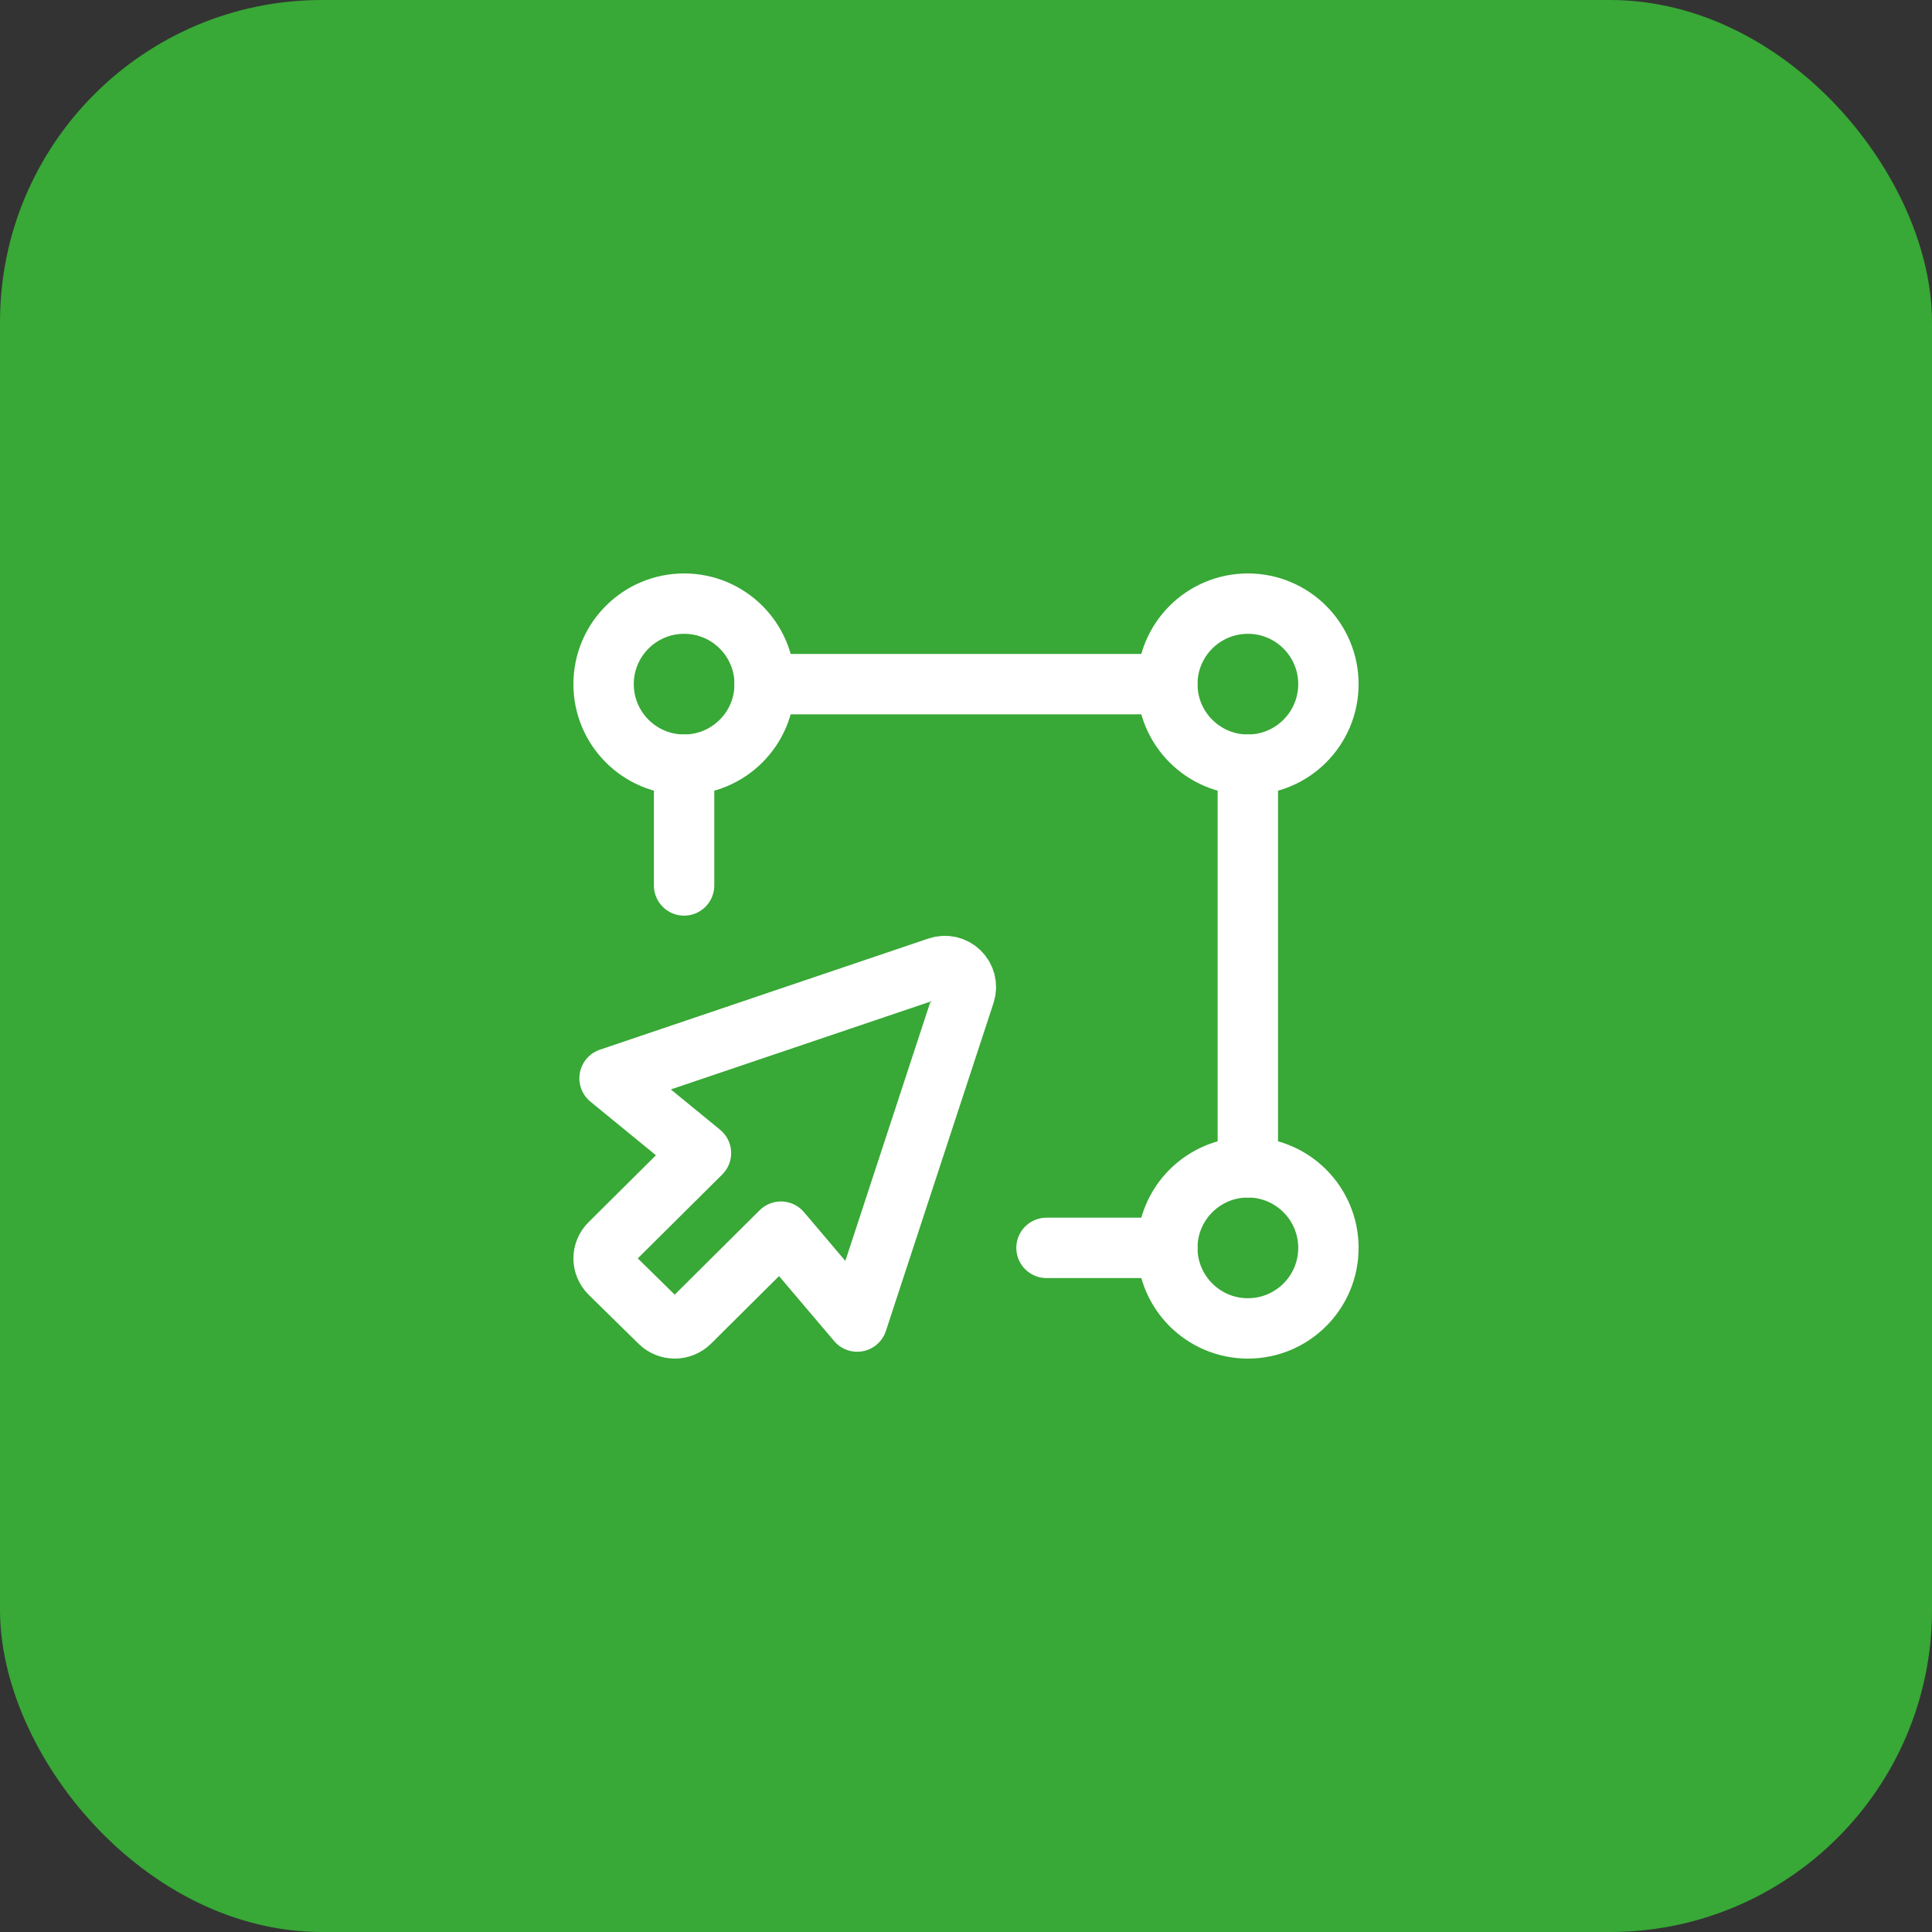
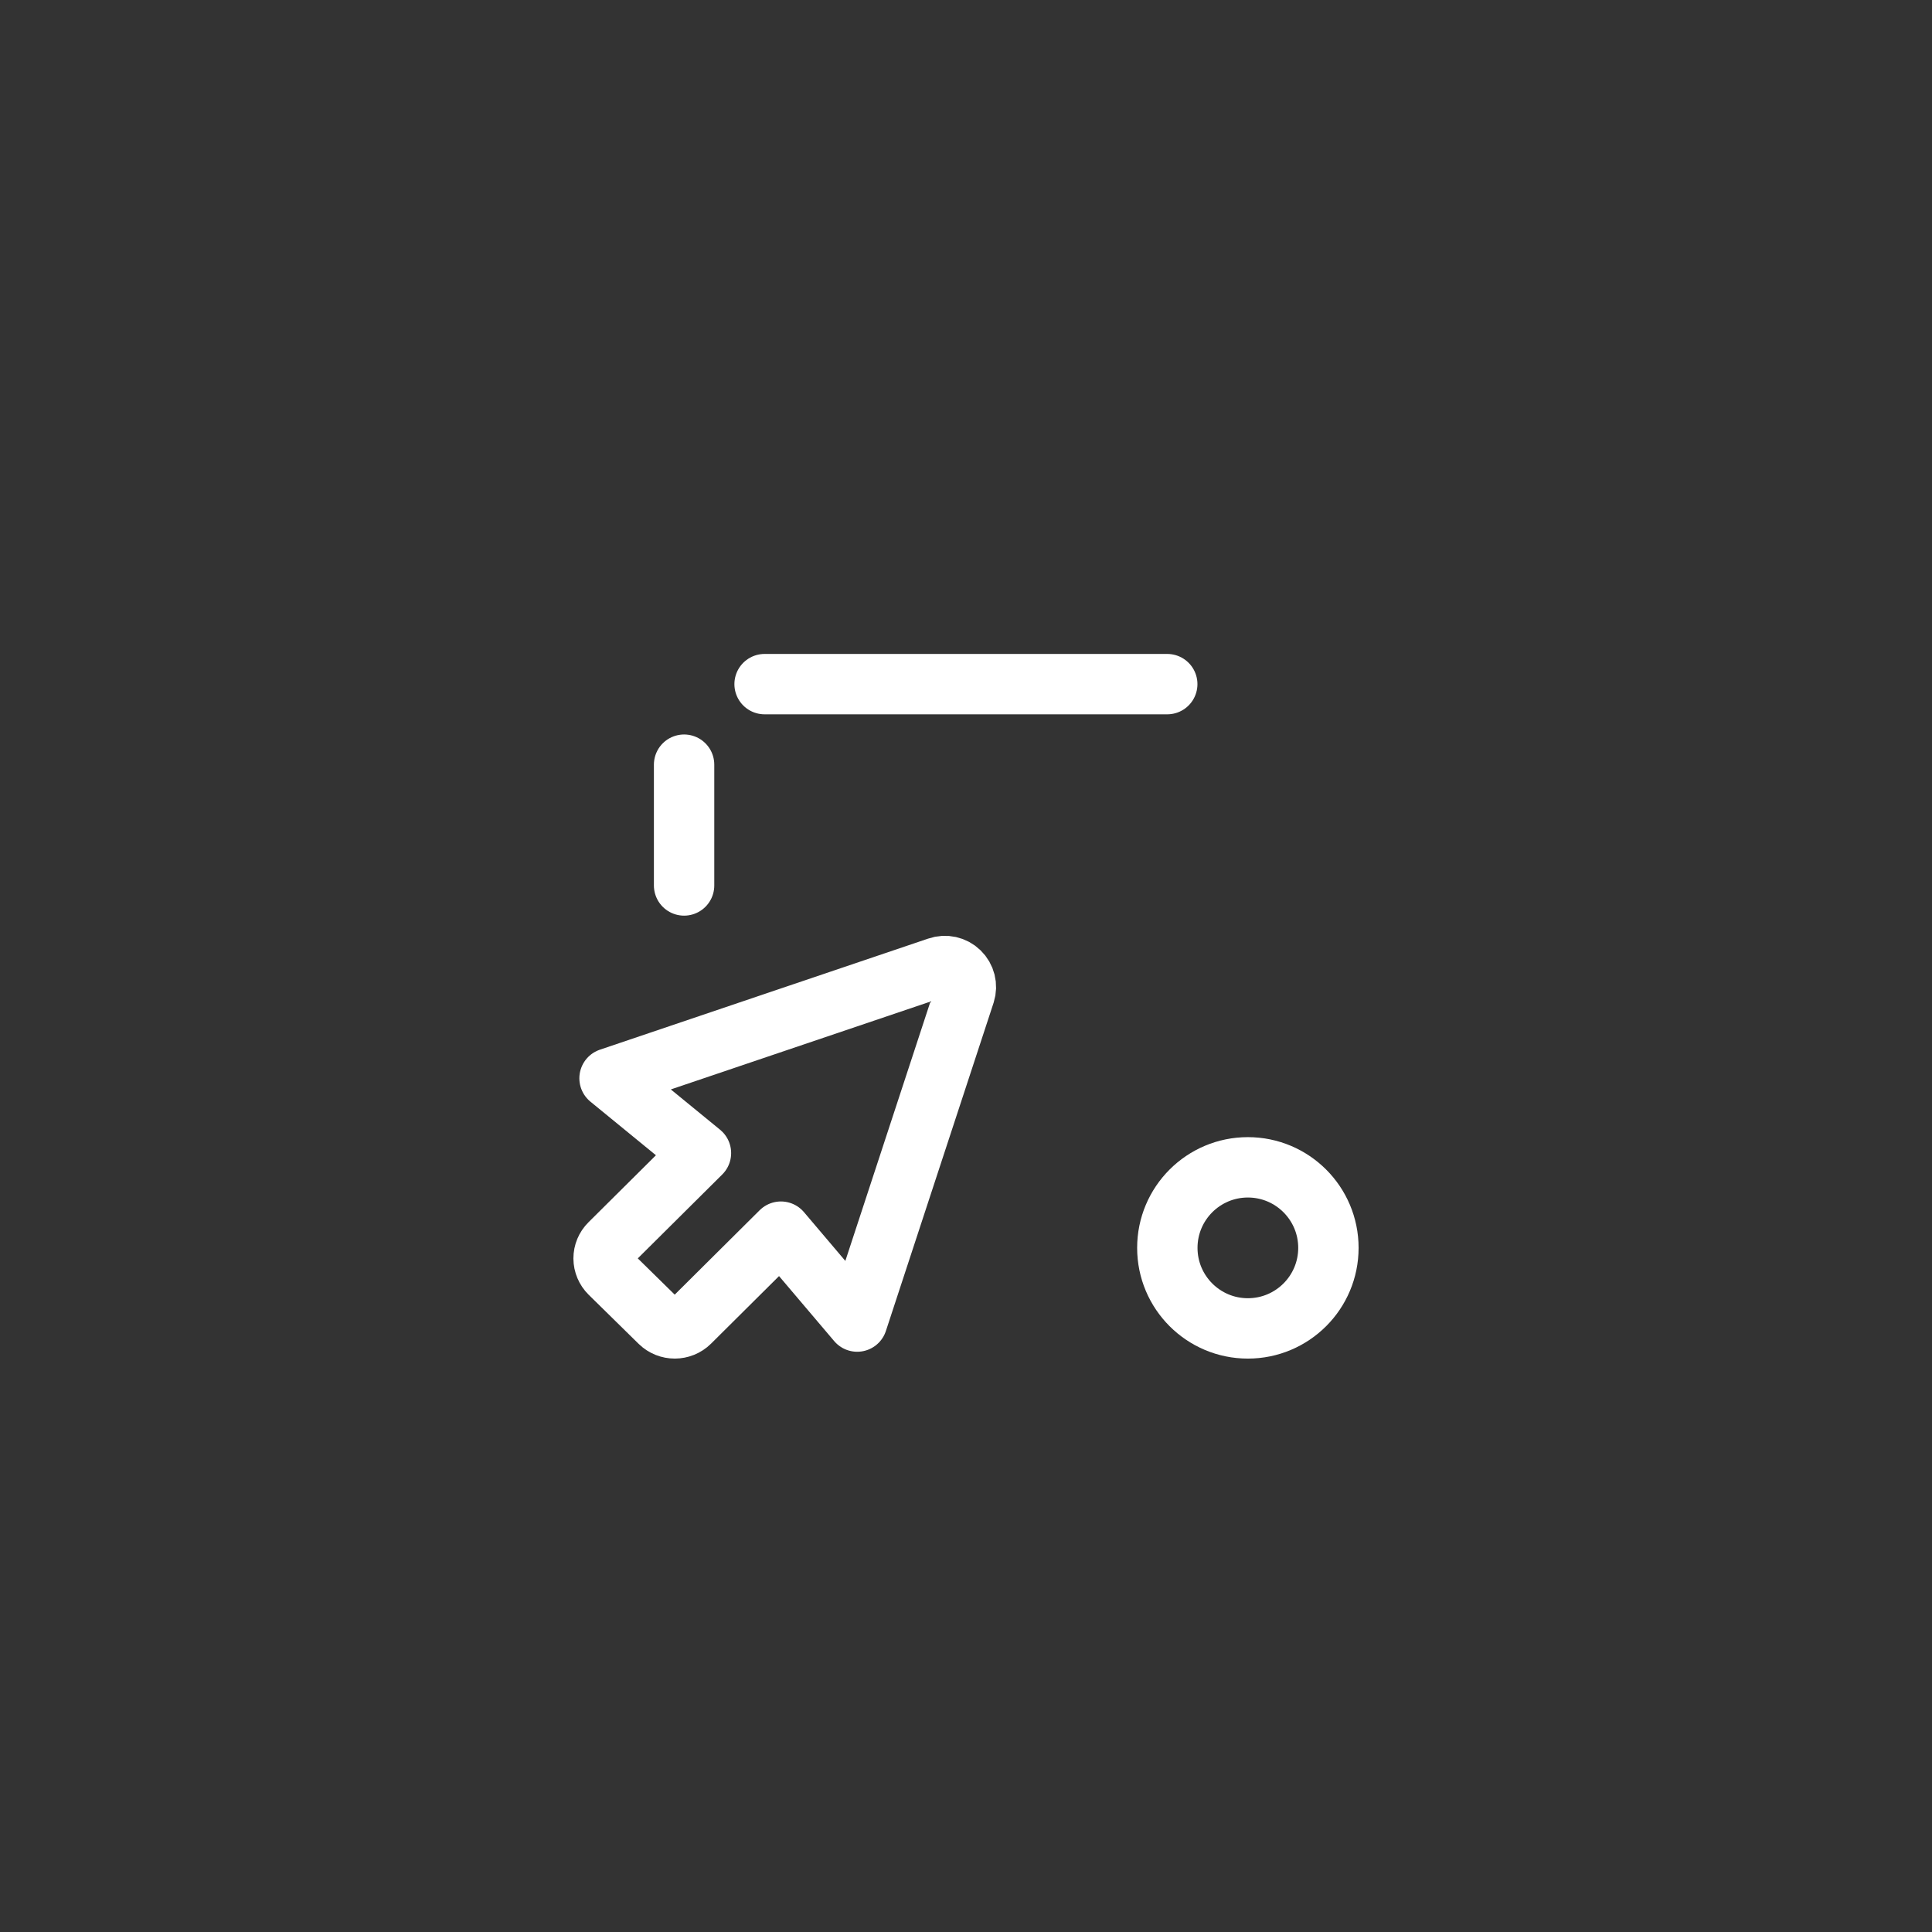
<svg xmlns="http://www.w3.org/2000/svg" width="48" height="48" viewBox="0 0 48 48" fill="none">
  <rect x="0" y="0" width="48" height="48" fill="#333333" stroke="none" />
-   <rect width="48" height="48" rx="8" fill="#38A836" />
  <path d="M29 16.997H18.996" stroke="white" stroke-width="1.5" stroke-linecap="round" stroke-linejoin="round" />
-   <path fill-rule="evenodd" clip-rule="evenodd" d="M14.996 16.997V16.997C14.996 15.892 15.892 14.997 16.997 14.997V14.997C18.102 14.997 18.998 15.892 18.998 16.997V16.997C18.998 18.102 18.102 18.998 16.997 18.998V18.998C15.892 18.998 14.996 18.102 14.996 16.997Z" stroke="white" stroke-width="1.5" stroke-linecap="round" stroke-linejoin="round" />
  <path fill-rule="evenodd" clip-rule="evenodd" d="M29.002 31.003V31.003C29.002 29.898 29.898 29.002 31.003 29.002V29.002C32.108 29.002 33.004 29.898 33.004 31.003V31.003C33.004 32.108 32.108 33.004 31.003 33.004V33.004C29.898 33.004 29.002 32.108 29.002 31.003Z" stroke="white" stroke-width="1.5" stroke-linecap="round" stroke-linejoin="round" />
  <path d="M16.996 18.998V21.999" stroke="white" stroke-width="1.5" stroke-linecap="round" stroke-linejoin="round" />
-   <path d="M31.002 29.002V18.998" stroke="white" stroke-width="1.5" stroke-linecap="round" stroke-linejoin="round" />
-   <path d="M29.001 31.003H26" stroke="white" stroke-width="1.5" stroke-linecap="round" stroke-linejoin="round" />
-   <path fill-rule="evenodd" clip-rule="evenodd" d="M29.002 16.997V16.997C29.002 15.892 29.898 14.997 31.003 14.997V14.997C32.108 14.997 33.004 15.892 33.004 16.997V16.997C33.004 18.102 32.108 18.998 31.003 18.998V18.998C29.898 18.998 29.002 18.102 29.002 16.997Z" stroke="white" stroke-width="1.5" stroke-linecap="round" stroke-linejoin="round" />
  <path fill-rule="evenodd" clip-rule="evenodd" d="M17.415 28.648L15.149 30.899C15.051 30.996 14.996 31.128 14.996 31.266C14.997 31.404 15.053 31.536 15.151 31.633L16.393 32.853C16.6 33.055 16.931 33.054 17.137 32.851L19.402 30.6L21.297 32.834L23.973 24.68C24.033 24.492 23.981 24.286 23.839 24.148C23.698 24.01 23.49 23.964 23.303 24.029L15.144 26.79L17.415 28.648Z" stroke="white" stroke-width="1.5" stroke-linecap="round" stroke-linejoin="round" />
</svg>